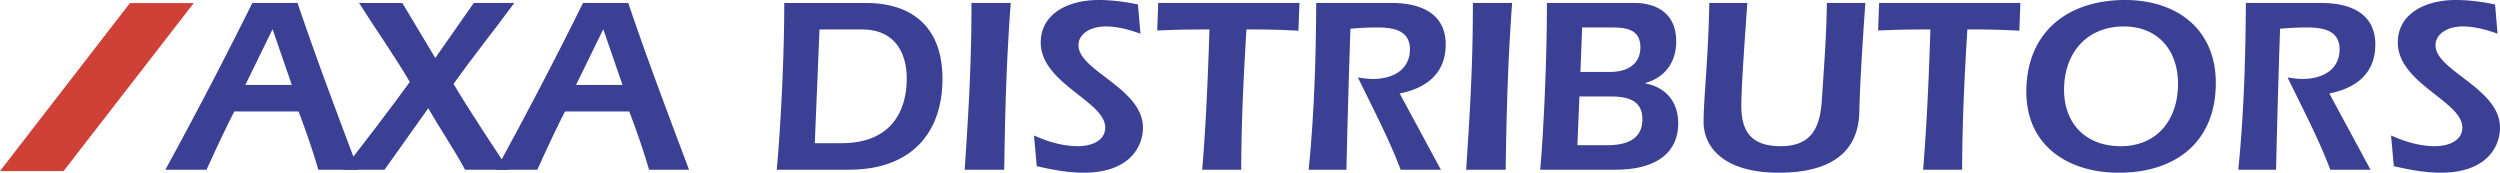
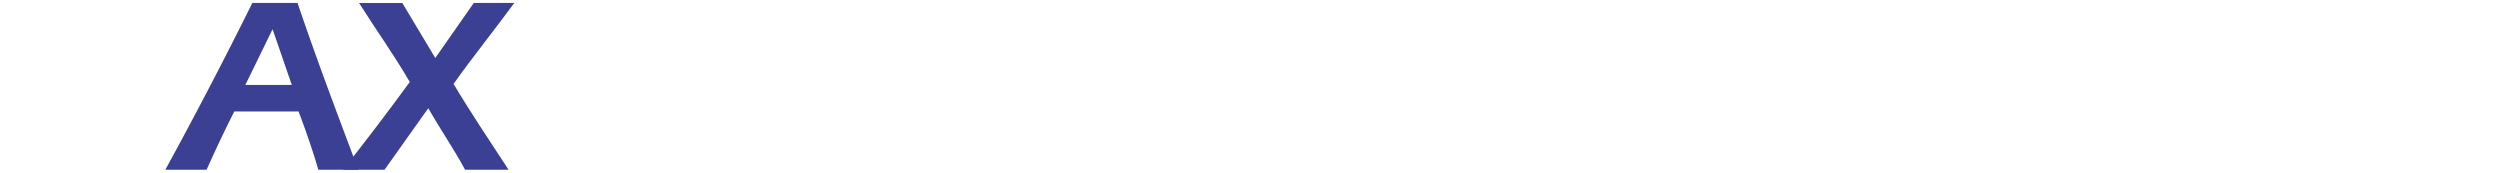
<svg xmlns="http://www.w3.org/2000/svg" viewBox="0 0 87.873 6.07">
  <title>AXA DISTRIBUTORS - SVG vector logo - www.oklogos.com</title>
-   <path fill="#cf4037" d="M0 6.012h2.235L6.81.108H4.567L0 6.012z" />
  <path d="M8.623 2.986l.958-1.959.676 1.959H8.623zm1.872.932c.245.65.491 1.344.693 2.047h1.406c-.729-1.941-1.477-3.91-2.135-5.861h-1.59a163.524 163.524 0 0 1-3.057 5.861h1.449c.315-.693.641-1.396.975-2.047h2.259z" fill="#3b4095" />
  <path d="M16.653.104h1.424c-.703.958-1.45 1.881-2.135 2.847.615 1.027 1.283 2.021 1.933 3.014h-1.529c-.396-.738-.878-1.432-1.292-2.162l-1.537 2.162h-1.459c.799-1.01 1.582-2.039 2.346-3.084-.553-.948-1.195-1.844-1.783-2.776h1.52L15.3 2.038 16.653.104z" fill="#3b4095" />
-   <path d="M20.247 2.986l.958-1.959.676 1.959h-1.634zm1.871.932c.246.65.492 1.344.695 2.047h1.406c-.73-1.941-1.478-3.91-2.136-5.861h-1.59a158.805 158.805 0 0 1-3.058 5.861h1.451c.316-.693.64-1.396.974-2.047h2.258zM28.805 1.036h1.493c1.23 0 1.573.922 1.573 1.722 0 1.132-.536 2.275-2.292 2.275h-.94l.166-3.997zM27.566.104c0 2.346-.176 4.947-.264 5.861h2.531c2.275 0 3.294-1.371 3.294-3.189 0-1.941-1.194-2.671-2.688-2.671h-2.873V.104zM33.909 5.965c.114-1.775.238-3.515.238-5.861h1.379c-.123 1.67-.193 3.314-.228 5.861h-1.389zM40.086 1.185c-.386-.14-.799-.255-1.221-.255-.554 0-.958.273-.958.659 0 .906 2.267 1.51 2.267 2.899 0 .65-.457 1.582-2.082 1.582-.562 0-1.108-.105-1.652-.229l-.096-1.08c.483.219 1.01.377 1.546.377.413 0 .958-.158.958-.658 0-.922-2.267-1.546-2.267-2.987C36.581.464 37.573 0 38.61 0c.466 0 .931.06 1.388.157l.088 1.028zM45.674.104l-.035.976a27.752 27.752 0 0 0-1.827-.044c-.088 1.485-.176 3.015-.185 4.929h-1.371c.125-1.467.203-3.25.255-4.929-1.283 0-1.432.026-1.836.035l.035-.967h4.964zM50.646 5.965h-1.414c-.422-1.115-.984-2.17-1.502-3.242.176.026.352.052.527.052.668 0 1.301-.298 1.301-1.045 0-.685-.625-.765-1.152-.765-.316 0-.623.018-.939.044a404.82 404.82 0 0 0-.141 4.956h-1.328c.195-1.941.256-3.901.266-5.861h2.645c1.02 0 1.906.36 1.906 1.459 0 1.028-.688 1.537-1.617 1.722l1.448 2.68zM51.535 5.965c.113-1.775.236-3.515.236-5.861h1.379c-.123 1.67-.191 3.314-.227 5.861h-1.388zM56.596 3.391c.57 0 1.133.105 1.133.799 0 .527-.307.914-1.238.914h-1.047l.072-1.713h1.08zM54.373.104c0 2.346-.15 4.982-.238 5.861h2.645c1.371 0 2.207-.545 2.207-1.635 0-.764-.449-1.266-1.152-1.396v-.018c.668-.185 1.082-.711 1.082-1.458 0-1.063-.783-1.354-1.469-1.354h-3.075zm1.238.861h1.027c.52 0 1.02.062 1.02.703 0 .458-.299.861-1.08.861h-1.027l.06-1.564zM65.566.104c-.027.378-.186 2.575-.211 3.806-.018.693-.221 2.16-2.83 2.16-1.906 0-2.645-.869-2.645-1.793 0-.807.168-2.266.201-4.173h1.336c-.061.905-.211 2.891-.211 3.628 0 .949.414 1.406 1.381 1.406 1.072 0 1.389-.633 1.449-1.615.078-1.205.166-2.312.176-3.419h1.354zM71.014.104l-.035.976a27.766 27.766 0 0 0-1.828-.044c-.088 1.485-.176 3.015-.184 4.929h-1.371c.123-1.467.203-3.25.256-4.929-1.283 0-1.434.026-1.838.035l.035-.967h4.965zM74.65.93c1.203 0 1.906.844 1.906 2.013 0 1.247-.719 2.196-2.02 2.196-1.205 0-1.986-.781-1.986-1.984.001-1.277.782-2.225 2.1-2.225zm.045-.93c-2.012 0-3.471 1.124-3.471 3.223 0 1.908 1.477 2.848 3.252 2.848 1.984 0 3.408-1.072 3.408-3.154C77.885 1.009 76.496 0 74.695 0zM83.322 5.965h-1.414c-.422-1.115-.982-2.17-1.502-3.242.176.026.352.052.527.052.668 0 1.301-.298 1.301-1.045 0-.685-.625-.765-1.152-.765-.316 0-.623.018-.939.044a404.82 404.82 0 0 0-.141 4.956h-1.328c.195-1.941.256-3.901.266-5.861h2.645c1.018 0 1.906.36 1.906 1.459 0 1.028-.686 1.537-1.617 1.722l1.448 2.68zM87.787 1.185c-.387-.14-.801-.255-1.223-.255-.553 0-.957.273-.957.659 0 .906 2.266 1.51 2.266 2.899 0 .65-.457 1.582-2.08 1.582-.562 0-1.109-.105-1.652-.229l-.098-1.08c.484.219 1.012.377 1.547.377.414 0 .959-.158.959-.658 0-.922-2.268-1.546-2.268-2.987 0-1.029.992-1.493 2.03-1.493.465 0 .932.06 1.389.157l.087 1.028z" fill="#3b4095" />
</svg>